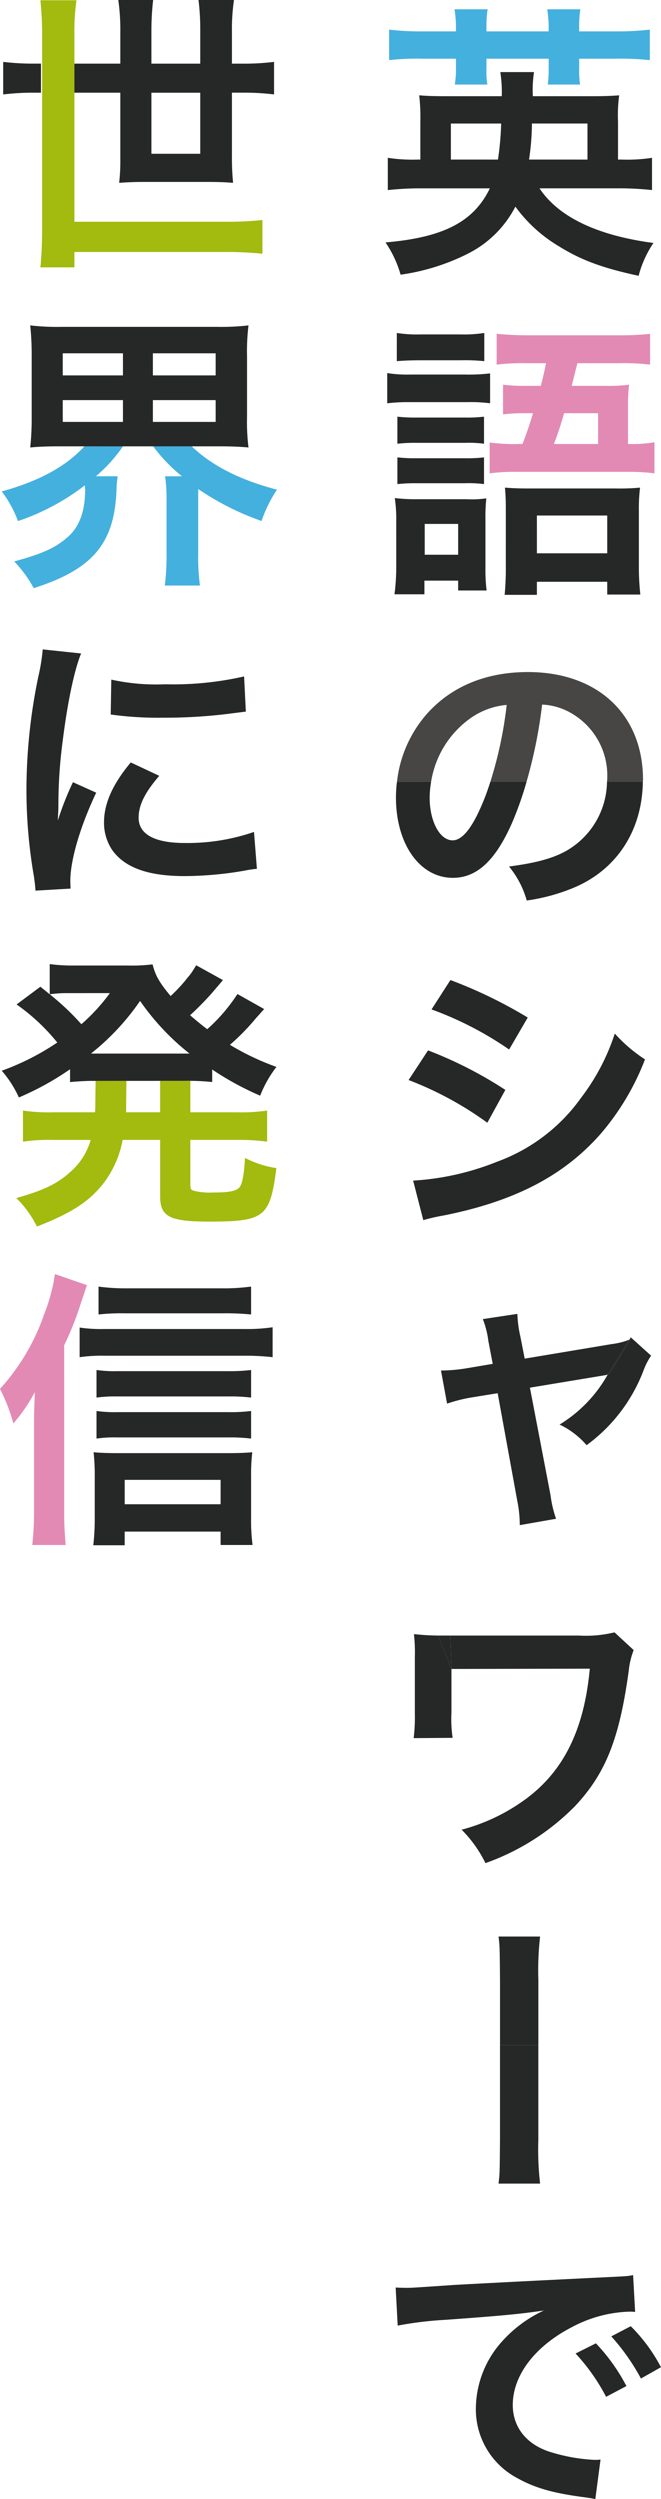
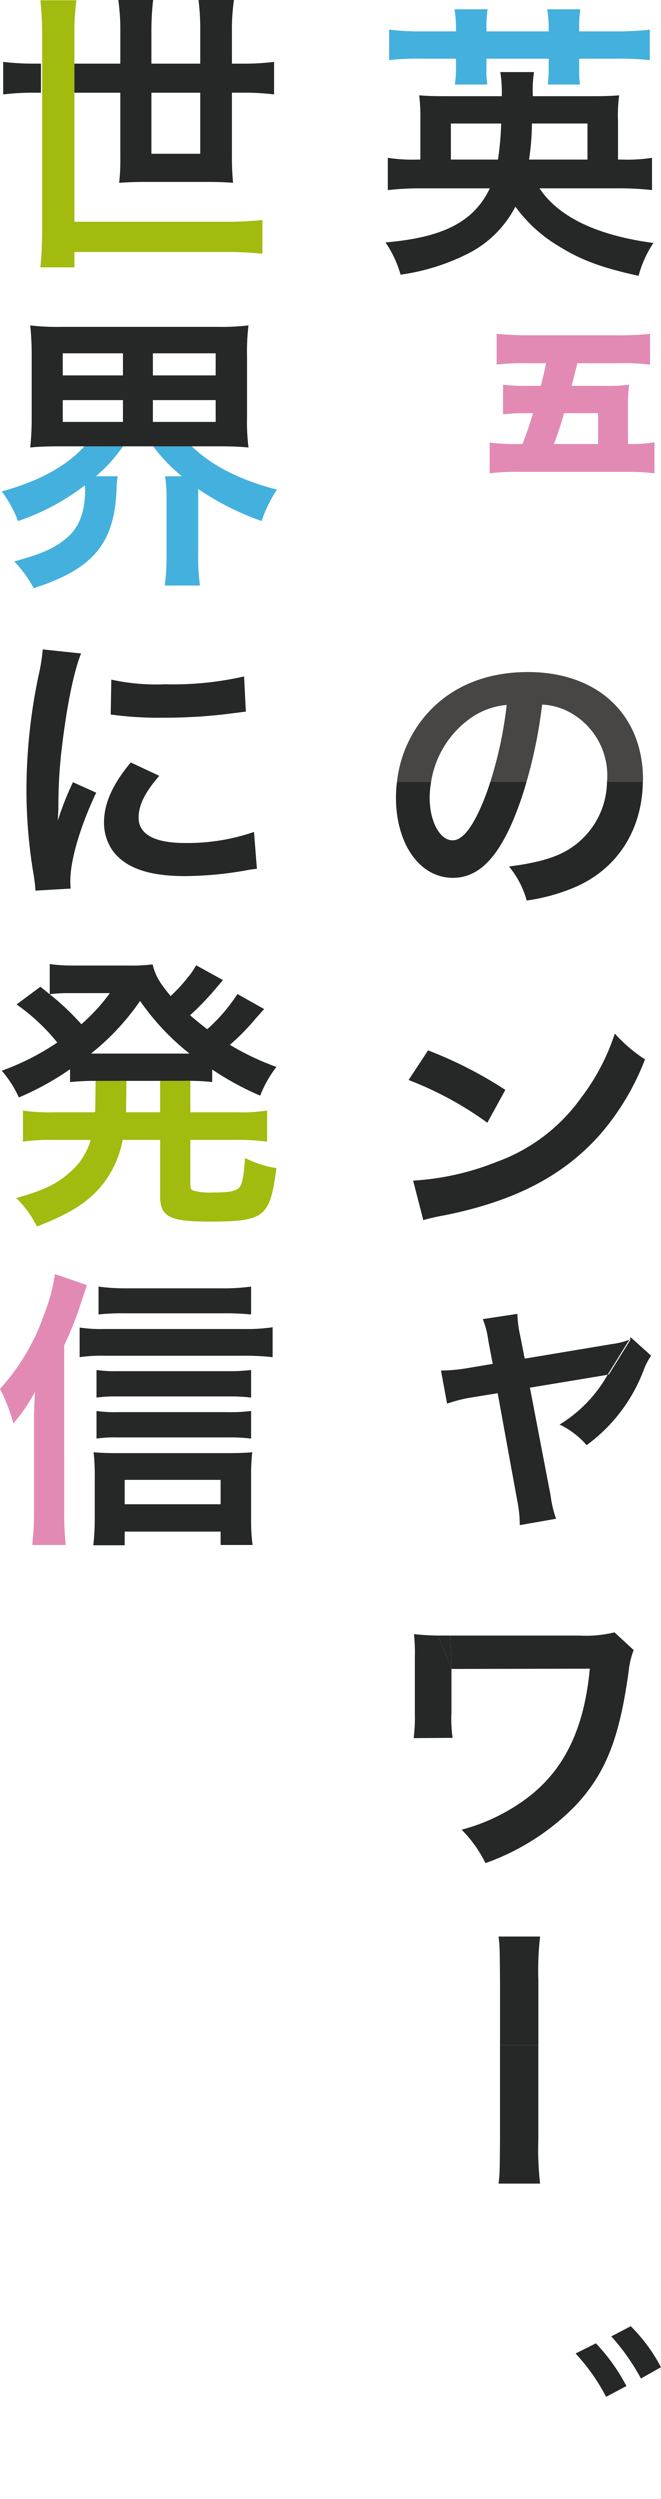
<svg xmlns="http://www.w3.org/2000/svg" id="コンポーネント_19_1" data-name="コンポーネント 19 – 1" width="105.76" height="399.836" viewBox="0 0 105.76 399.836">
  <defs>
    <clipPath id="clip-path">
      <rect id="長方形_882" data-name="長方形 882" width="105.76" height="399.836" fill="none" />
    </clipPath>
  </defs>
  <g id="グループ_95" data-name="グループ 95" clip-path="url(#clip-path)">
    <path id="パス_684" data-name="パス 684" d="M52.636,23.833c3.023,4.559,9.16,7.534,18.23,8.741a17.035,17.035,0,0,0-2.373,5.255c-5.811-1.254-9.206-2.512-12.789-4.744a23.255,23.255,0,0,1-6.928-6.322A17.289,17.289,0,0,1,41.149,34.3a34.425,34.425,0,0,1-10.742,3.349,17.623,17.623,0,0,0-2.417-5.163c9.255-.789,14.136-3.3,16.694-8.649H33.849a47.023,47.023,0,0,0-5.489.28V18.95a25.9,25.9,0,0,0,4.839.28h.37V13.186a30.7,30.7,0,0,0-.185-4.233c1.21.093,2.047.139,4.511.139h8.7a21.321,21.321,0,0,0-.231-3.858h5.394a18.439,18.439,0,0,0-.187,3.858h9.3c2.419,0,3.255-.046,4.511-.139a23.75,23.75,0,0,0-.185,4.184V19.23h.557a25.837,25.837,0,0,0,4.883-.28v5.163a49.281,49.281,0,0,0-5.582-.28Zm-6.65-4.6a47.154,47.154,0,0,0,.511-5.767H38.455V19.23Zm14.323,0V13.463H51.427a41.482,41.482,0,0,1-.465,5.767Z" transform="translate(33.687 6.298)" fill="#262727" />
-     <path id="パス_685" data-name="パス 685" d="M28.116,30.593a20.577,20.577,0,0,0,3.722.234h8.79a28.551,28.551,0,0,0,3.951-.185v4.786a24.063,24.063,0,0,0-3.72-.185H31.838a28.358,28.358,0,0,0-3.722.185Zm1.443,23.67a22.037,22.037,0,0,0-.234-3.673,29.339,29.339,0,0,0,3.581.185h7.953a16.323,16.323,0,0,0,3.116-.141,27.83,27.83,0,0,0-.141,3.349V61.75a26.39,26.39,0,0,0,.187,3.627H39.464V63.8H34.07v2.186h-4.79a34.332,34.332,0,0,0,.28-4.513Zm.093-30.087a21.469,21.469,0,0,0,3.861.231H39.79a21.428,21.428,0,0,0,3.858-.231v4.511a30.484,30.484,0,0,0-3.858-.141H33.512c-1.675,0-2.7.048-3.861.141Zm.093,13.391a25.657,25.657,0,0,0,3.07.141h7.814a22.923,22.923,0,0,0,2.977-.141v4.328a18.567,18.567,0,0,0-2.977-.141H32.814a25.722,25.722,0,0,0-3.07.141Zm0,6.511a25.656,25.656,0,0,0,3.07.141h7.814a22.922,22.922,0,0,0,2.977-.141v4.279a19.219,19.219,0,0,0-3.072-.141H32.768a25.9,25.9,0,0,0-3.023.141Zm4.372,15.577h5.348V54.728H34.116Zm12.974-7.439c0-1.395-.046-2.278-.139-3.3,1.161.093,2.091.139,3.951.139h13.9a33.784,33.784,0,0,0,3.768-.139,27.087,27.087,0,0,0-.187,3.722v8.788a39.01,39.01,0,0,0,.234,4.6h-5.3V63.983H52.066v2.091H46.905a45.512,45.512,0,0,0,.185-4.7Zm4.976,7.21H63.32V53.382H52.066Z" transform="translate(33.838 29.096)" fill="#262727" />
    <path id="パス_686" data-name="パス 686" d="M11.439,10.182h7.534V5.068A33.82,33.82,0,0,0,18.647,0h5.579a42.611,42.611,0,0,0-.278,5.022v5.161H31.76V4.973A38.593,38.593,0,0,0,31.482,0h5.674a32.756,32.756,0,0,0-.326,5.022v5.161h1.626A38.913,38.913,0,0,0,43.571,9.9v5.207a39.865,39.865,0,0,0-5.114-.28H36.83V25.063a41.579,41.579,0,0,0,.185,4.187c-1.256-.093-2.325-.141-3.907-.141H22.831c-1.58,0-2.6.048-4.046.141a31.341,31.341,0,0,0,.187-3.953V14.832H11.439m-5.163,0h-.93a39.385,39.385,0,0,0-5.114.28V9.9a39.934,39.934,0,0,0,5.114.278h.93M23.949,24.6H31.76V14.834H23.949Z" transform="translate(0.279)" fill="#262727" />
    <path id="パス_687" data-name="パス 687" d="M19.519,32.406a23.953,23.953,0,0,1-4.326,4.79h3.488a15.611,15.611,0,0,0-.187,2.137C18.168,47.983,14.682,52.077,5.243,55.1a19.645,19.645,0,0,0-3.118-4.279c4.42-1.208,6.56-2.137,8.51-3.858,1.908-1.628,2.838-4.138,2.838-7.719,0-.093-.046-.326-.046-.6a36.479,36.479,0,0,1-10.7,5.718,18.831,18.831,0,0,0-2.6-4.742c5.952-1.628,10.372-4.046,13.208-7.208m17.205,0c3.162,3.07,7.719,5.394,13.627,6.928A21.077,21.077,0,0,0,41.7,44.356a43.736,43.736,0,0,1-10.138-5.114V49.565a33.358,33.358,0,0,0,.28,5.114H26.216a38.707,38.707,0,0,0,.278-5.161V40.87A23.957,23.957,0,0,0,26.26,37.2h2.7a26.4,26.4,0,0,1-4.605-4.79" transform="translate(0.152 39.001)" fill="#44b0de" />
    <path id="パス_688" data-name="パス 688" d="M16.39,65.016c-2.325,2.7-3.3,4.7-3.3,6.7,0,2.651,2.558,4.046,7.4,4.046A32.648,32.648,0,0,0,31.55,73.991l.465,5.905a15.657,15.657,0,0,0-1.906.28,57.405,57.405,0,0,1-9.625.884c-5.767,0-9.488-1.3-11.533-4.046a7.779,7.779,0,0,1-1.4-4.557c0-3.023,1.4-6.139,4.279-9.581ZM8.717,49.624a33.548,33.548,0,0,0,8.6.745,51.242,51.242,0,0,0,12.648-1.256l.28,5.628c-.372.044-1.069.139-3.3.416a82.777,82.777,0,0,1-9.953.56,55.227,55.227,0,0,1-8.369-.511Z" transform="translate(9.091 59.109)" fill="#262727" />
    <path id="パス_689" data-name="パス 689" d="M14.17,88.691c-1.441.046-1.955.093-3.116.185V86.829a45.854,45.854,0,0,1-8.186,4.513A17.526,17.526,0,0,0,.127,87.062a39.944,39.944,0,0,0,8.882-4.511A31.814,31.814,0,0,0,2.5,76.461L6.31,73.623c.745.606.745.606,1.49,1.21V70a26.711,26.711,0,0,0,3.861.231h8.6a26.578,26.578,0,0,0,4-.185c.467,1.862,1.117,2.928,2.884,5.068a24.225,24.225,0,0,0,2.743-2.977,8.167,8.167,0,0,0,.976-1.346c.234-.372.234-.372.372-.6l4.277,2.369c-.137.187-.743.886-1.814,2.14a47.77,47.77,0,0,1-3.44,3.488c1.256,1.069,1.767,1.487,2.743,2.232a27.408,27.408,0,0,0,4.835-5.628L42.117,77.2c-.278.28-.37.419-1.3,1.441a36.023,36.023,0,0,1-4.184,4.279,41.262,41.262,0,0,0,7.441,3.534,18.809,18.809,0,0,0-2.6,4.6,46.763,46.763,0,0,1-7.675-4.184v2a37.646,37.646,0,0,0-4.464-.185M10.636,74.648a20.437,20.437,0,0,0-2.836.185,40.051,40.051,0,0,1,5.068,4.79,30.121,30.121,0,0,0,4.557-4.976Zm18.556,9.671h.976A39,39,0,0,1,22.261,75.9,38.859,38.859,0,0,1,14.4,84.319H29.191Zm-4.7,4.372H19.1" transform="translate(0.153 84.242)" fill="#262727" />
    <path id="パス_690" data-name="パス 690" d="M37.779,90.8c-.139,2.558-.419,4.092-.837,4.649-.511.652-1.628.884-4.184.884a10.814,10.814,0,0,1-2.977-.231c-.7-.185-.745-.28-.745-1.256v-6.93h7.4a35.618,35.618,0,0,1,4.883.28V83.223a27.7,27.7,0,0,1-4.883.278h-7.4v-5.02H24.2V83.5H18.761V82.432l.046-3.951H13.878l-.046,3.579c0,.511,0,.837-.046,1.441H7.133a27.994,27.994,0,0,1-4.881-.278V88.2a29.564,29.564,0,0,1,4.881-.28h5.954a10.571,10.571,0,0,1-3.3,5.163c-2.047,1.86-4.279,2.931-8.6,4.138a16.965,16.965,0,0,1,3.3,4.557c5.72-2.232,8.51-4.092,10.837-7.161a16.375,16.375,0,0,0,2.88-6.7h6V96.94c0,3.255,1.487,4.048,7.811,4.048,8.929,0,9.766-.7,10.788-8.558A15.882,15.882,0,0,1,37.779,90.8" transform="translate(1.421 94.454)" fill="#a3ba0e" />
    <path id="パス_691" data-name="パス 691" d="M5.782,99.969a23.288,23.288,0,0,0,3.861.234H32.29a27.663,27.663,0,0,0,4.37-.282v4.79a38.244,38.244,0,0,0-4.37-.234H9.643a24.7,24.7,0,0,0-3.861.234ZM12.99,134.8H7.968a37.37,37.37,0,0,0,.231-4.323v-6.558a33.669,33.669,0,0,0-.185-4c.978.093,2.232.141,3.814.141H29.452c1.813,0,2.931-.048,3.953-.141a31.372,31.372,0,0,0-.187,3.953v6.511a30.838,30.838,0,0,0,.234,4.372H28.337v-2.14H12.99Zm20.228-23.624a26.774,26.774,0,0,0-3.627-.185H11.782a21.785,21.785,0,0,0-3.3.185v-4.416a20.38,20.38,0,0,0,3.3.185H29.545a28.044,28.044,0,0,0,3.673-.185Zm0,6.56a26.543,26.543,0,0,0-3.579-.189H11.782a19.678,19.678,0,0,0-3.3.189v-4.42a20.484,20.484,0,0,0,3.3.185H29.591a26.491,26.491,0,0,0,3.627-.185Zm0-19.858a40.918,40.918,0,0,0-4.557-.187H12.99a33.446,33.446,0,0,0-4.184.187V93.414a31.805,31.805,0,0,0,4.6.278h14.88a33.2,33.2,0,0,0,4.929-.278Zm-4.881,26.46H12.992v3.9H28.337Z" transform="translate(6.959 112.426)" fill="#262727" />
    <path id="パス_692" data-name="パス 692" d="M38.948,3.417A17.79,17.79,0,0,0,38.716.674h5.3a17.171,17.171,0,0,0-.185,2.743v.791h9.951V3.417A18.3,18.3,0,0,0,53.55.674h5.3a17.041,17.041,0,0,0-.187,2.743v.791h5.767a45.192,45.192,0,0,0,5.535-.28V8.812a45.052,45.052,0,0,0-5.535-.231H58.665v1.626a14.194,14.194,0,0,0,.141,2.512H53.643a18.675,18.675,0,0,0,.141-2.466V8.58H43.833v1.58a13.613,13.613,0,0,0,.137,2.558H38.763a14.563,14.563,0,0,0,.185-2.512V8.58h-5.3a40.352,40.352,0,0,0-5.392.231V3.929a41.68,41.68,0,0,0,5.392.28h5.3Z" transform="translate(34.004 0.811)" fill="#44b0de" />
    <path id="パス_693" data-name="パス 693" d="M40.81,41.863c.837-2.232,1.069-2.884,1.675-4.927H41.322a28.307,28.307,0,0,0-3.627.185V32.377a28.782,28.782,0,0,0,3.72.187h2.325c.467-1.862.467-1.862.837-3.627H41.555a35.011,35.011,0,0,0-4.883.231V24.239c1.582.139,3.114.234,5.207.234H56.063a45.863,45.863,0,0,0,5.161-.234v4.929a35.337,35.337,0,0,0-4.929-.231H49.6c-.467,1.765-.745,2.975-.93,3.627H54.2a25.839,25.839,0,0,0,3.673-.187A24.443,24.443,0,0,0,57.692,36v5.859a20.587,20.587,0,0,0,4.231-.278v4.976a33.2,33.2,0,0,0-4.557-.234H40.16a31.126,31.126,0,0,0-4.605.234V41.629a29.639,29.639,0,0,0,4.605.234Zm12.091,0V36.936h-5.44a51.413,51.413,0,0,1-1.628,4.927Z" transform="translate(42.791 29.172)" fill="#e28ab4" />
    <path id="パス_694" data-name="パス 694" d="M62.268,75.041a34.468,34.468,0,0,1-5.394,10.277A28.435,28.435,0,0,1,43.434,95.549,42.691,42.691,0,0,1,30,98.572l1.626,6.322a30.669,30.669,0,0,1,3.255-.743c11.441-2.281,19.347-6.419,25.252-13.208A40.57,40.57,0,0,0,67.1,79.179a24.057,24.057,0,0,1-4.835-4.138" transform="translate(36.1 90.314)" fill="#262727" />
    <path id="パス_695" data-name="パス 695" d="M62.158,99.527a11.75,11.75,0,0,1-2.838.705l-13.906,2.325-.7-3.579a18.263,18.263,0,0,1-.467-3.583l-5.533.837a14.541,14.541,0,0,1,.884,3.488l.7,3.673-3.861.652a26.2,26.2,0,0,1-4.418.416l.978,5.3a23.923,23.923,0,0,1,4.092-1.022l4-.65,3.16,17.344a19.173,19.173,0,0,1,.375,3.766l5.811-1.022a18.1,18.1,0,0,1-.884-3.766l-3.3-17.207,10.929-1.813c.981-.156,1.148-.185,1.507-.273.068-.117.148-.218.214-.337Z" transform="translate(38.537 114.81)" fill="#262727" />
    <path id="パス_696" data-name="パス 696" d="M61.244,124.656a12.733,12.733,0,0,1,.789-3.3l-3.067-2.836a19.487,19.487,0,0,1-5.72.511H32.7l.178,5.346,22.134-.046c-.93,10.092-4.418,16.927-11.068,21.438a30.346,30.346,0,0,1-9.44,4.323,19.984,19.984,0,0,1,3.812,5.348,37.786,37.786,0,0,0,14.418-9.206c4.835-5.209,7.023-10.7,8.51-21.577" transform="translate(39.355 142.641)" fill="#262727" />
-     <path id="パス_697" data-name="パス 697" d="M53.653,193.548c-3.907-1.163-6.185-3.953-6.185-7.578,0-4.7,3.488-9.347,9.394-12.419a20.818,20.818,0,0,1,9.206-2.51,6.915,6.915,0,0,1,.978.048l-.326-5.908c-.745.185-.976.185-4.79.372-12.415.6-20.367,1.022-23.761,1.208-6.838.467-6.838.467-7.673.467-.234,0-.745,0-1.767-.048l.326,6.093a58.3,58.3,0,0,1,7.719-.93c9.021-.65,11.9-.93,15.671-1.487a20.527,20.527,0,0,0-6.465,4.7,16.19,16.19,0,0,0-4.418,10.927,12.442,12.442,0,0,0,6.65,11.2c2.838,1.582,5.767,2.419,10.881,3.072.884.137.978.137,1.582.278l.835-6.324c-.463.046-.884.046-.928.046a28.181,28.181,0,0,1-6.93-1.21" transform="translate(34.576 198.801)" fill="#262727" />
-     <path id="パス_698" data-name="パス 698" d="M46.728,77.157a74.6,74.6,0,0,0-12.371-6l-3.023,4.7a54.642,54.642,0,0,1,12.417,6.417Z" transform="translate(37.711 85.639)" fill="#262727" />
    <path id="パス_699" data-name="パス 699" d="M29.668,81.007a54.442,54.442,0,0,1,12.6,6.835l2.882-5.255a65.581,65.581,0,0,0-12.368-6.322Z" transform="translate(35.706 91.787)" fill="#262727" />
    <path id="パス_700" data-name="パス 700" d="M55.279,100.033,52.024,97.1l-.229.37c.077-.029.15-.053.229-.086l-3.488,5.628c-.086.022-.145.035-.212.053a21.891,21.891,0,0,1-7.693,7.986,13.106,13.106,0,0,1,4.323,3.3,26.411,26.411,0,0,0,9.16-12.091,10.688,10.688,0,0,1,1.163-2.232" transform="translate(48.902 116.865)" fill="#262727" />
-     <path id="パス_701" data-name="パス 701" d="M47.823,97.231c-.079.031-.154.057-.229.086l-3.259,5.255c-.064.119-.145.22-.212.337.066-.015.126-.031.212-.053Z" transform="translate(53.103 117.02)" fill="#262727" />
    <path id="パス_702" data-name="パス 702" d="M41.792,171.769a31.423,31.423,0,0,1,4.883,6.93l3.255-1.721a30.128,30.128,0,0,0-4.883-6.838Z" transform="translate(50.298 204.769)" fill="#262727" />
    <path id="パス_703" data-name="パス 703" d="M47.5,168.9l-3.116,1.628a34.251,34.251,0,0,1,4.742,6.741l3.208-1.811A26.823,26.823,0,0,0,47.5,168.9" transform="translate(53.422 203.27)" fill="#262727" />
    <path id="パス_704" data-name="パス 704" d="M30.083,118.645a27.865,27.865,0,0,1,.141,3.768v8.88a28.05,28.05,0,0,1-.187,4l6.232-.046a21.071,21.071,0,0,1-.185-4.092v-6.93l-2.14-5.346a37.656,37.656,0,0,1-3.861-.234" transform="translate(36.15 142.792)" fill="#262727" />
    <path id="パス_705" data-name="パス 705" d="M31.81,118.75l2.14,5.346-.178-5.346Z" transform="translate(38.284 142.919)" fill="#262727" />
    <path id="パス_706" data-name="パス 706" d="M40.378,56.33a11.8,11.8,0,0,1,6-2.278,65.117,65.117,0,0,1-2.609,12.287H49.56A77.361,77.361,0,0,0,52.05,54a10.184,10.184,0,0,1,4.7,1.395,11.518,11.518,0,0,1,5.72,10.324c0,.209-.029.41-.037.617h5.738c0-.1.02-.192.02-.291,0-10.462-7.254-17.251-18.415-17.251-6.6,0-12.091,2.23-16,6.509a19.729,19.729,0,0,0-4.949,11.033H34.29A15.432,15.432,0,0,1,40.378,56.33" transform="translate(34.692 58.727)" fill="#474645" />
    <path id="パス_707" data-name="パス 707" d="M46.214,67.767c-2.186,1.256-4.976,2-9.255,2.558a14.769,14.769,0,0,1,2.836,5.441,30.375,30.375,0,0,0,7.3-1.955c7.027-2.847,11.178-9.149,11.28-17.055H52.639a12.921,12.921,0,0,1-6.425,11.011" transform="translate(44.481 68.307)" fill="#262727" />
    <path id="パス_708" data-name="パス 708" d="M37.864,72.139c3.814,0,6.791-2.743,9.442-8.744a53.774,53.774,0,0,0,2.345-6.639H43.86c-.394,1.238-.815,2.4-1.252,3.431-1.672,4-3.257,5.952-4.79,5.952-2.045,0-3.673-3.021-3.673-6.835a15.6,15.6,0,0,1,.236-2.547H28.915a20.877,20.877,0,0,0-.165,2.5c0,7.485,3.812,12.882,9.114,12.882" transform="translate(34.601 68.307)" fill="#262727" />
    <path id="パス_709" data-name="パス 709" d="M42.57,147.581a47.961,47.961,0,0,1,.278-6.976H36.2c.185,1.58.185,1.58.234,7.115v10.264H42.57Z" transform="translate(43.568 169.222)" fill="#262727" />
    <path id="パス_710" data-name="パス 710" d="M36.433,148.492v15.081c-.046,5.485-.046,5.485-.234,7.067h6.65a47.9,47.9,0,0,1-.28-7.023V148.492Z" transform="translate(43.566 178.714)" fill="#262727" />
    <path id="パス_711" data-name="パス 711" d="M8.375,14.807V35.454H32.6a53.415,53.415,0,0,0,5.857-.278V40.57a55.862,55.862,0,0,0-5.857-.28H8.375v2.464H2.934c.185-1.952.278-3.9.278-6.6V5.6A52.932,52.932,0,0,0,2.934.021H8.7A36.428,36.428,0,0,0,8.375,5.6v4.557" transform="translate(3.531 0.025)" fill="#a3ba0e" />
    <path id="パス_712" data-name="パス 712" d="M36.886,28.6a34.4,34.4,0,0,1,.234-4.976,38.449,38.449,0,0,1-5.024.234H7.172a36.818,36.818,0,0,1-4.978-.234A45.229,45.229,0,0,1,2.428,28.6V38.32a43.67,43.67,0,0,1-.234,4.837c1.4-.139,2.884-.185,4.883-.185H32.144c2.045,0,3.486.046,4.976.185a32.677,32.677,0,0,1-.234-4.837ZM17.03,39.065H7.4V35.577H17.03Zm0-7.441H7.4V28.091H17.03Zm14.834,7.441H21.821V35.577H31.864Zm0-7.441H21.821V28.091H31.864Z" transform="translate(2.641 28.436)" fill="#262727" />
    <path id="パス_713" data-name="パス 713" d="M3.361,85.746c-.046-.837-.093-1.115-.231-2.184a81.128,81.128,0,0,1-1.21-13.9A89.424,89.424,0,0,1,3.826,51.474a30.833,30.833,0,0,0,.7-4.323l6.139.65c-1.117,2.743-2.188,7.953-2.931,13.9a77.264,77.264,0,0,0-.7,10.277c0,1.022-.048,1.395-.093,2.558A47.226,47.226,0,0,1,9.361,68.4l3.72,1.675c-2.558,5.392-4.138,10.786-4.138,14.089,0,.28,0,.65.046,1.254Z" transform="translate(2.311 56.747)" fill="#262727" />
    <path id="パス_714" data-name="パス 714" d="M10.277,130.451a50.4,50.4,0,0,0,.234,5.4H5.161a46.274,46.274,0,0,0,.282-5.443V116.546c0-1.628,0-1.765.137-5.161a27.784,27.784,0,0,1-3.44,5.022A28.878,28.878,0,0,0,0,110.875,34.393,34.393,0,0,0,7.069,98.923,28.39,28.39,0,0,0,8.79,92.506L13.9,94.273c-.139.463-.465,1.395-.93,2.79a49.633,49.633,0,0,1-2.7,6.835Z" transform="translate(0 111.333)" fill="#e28ab4" />
  </g>
</svg>